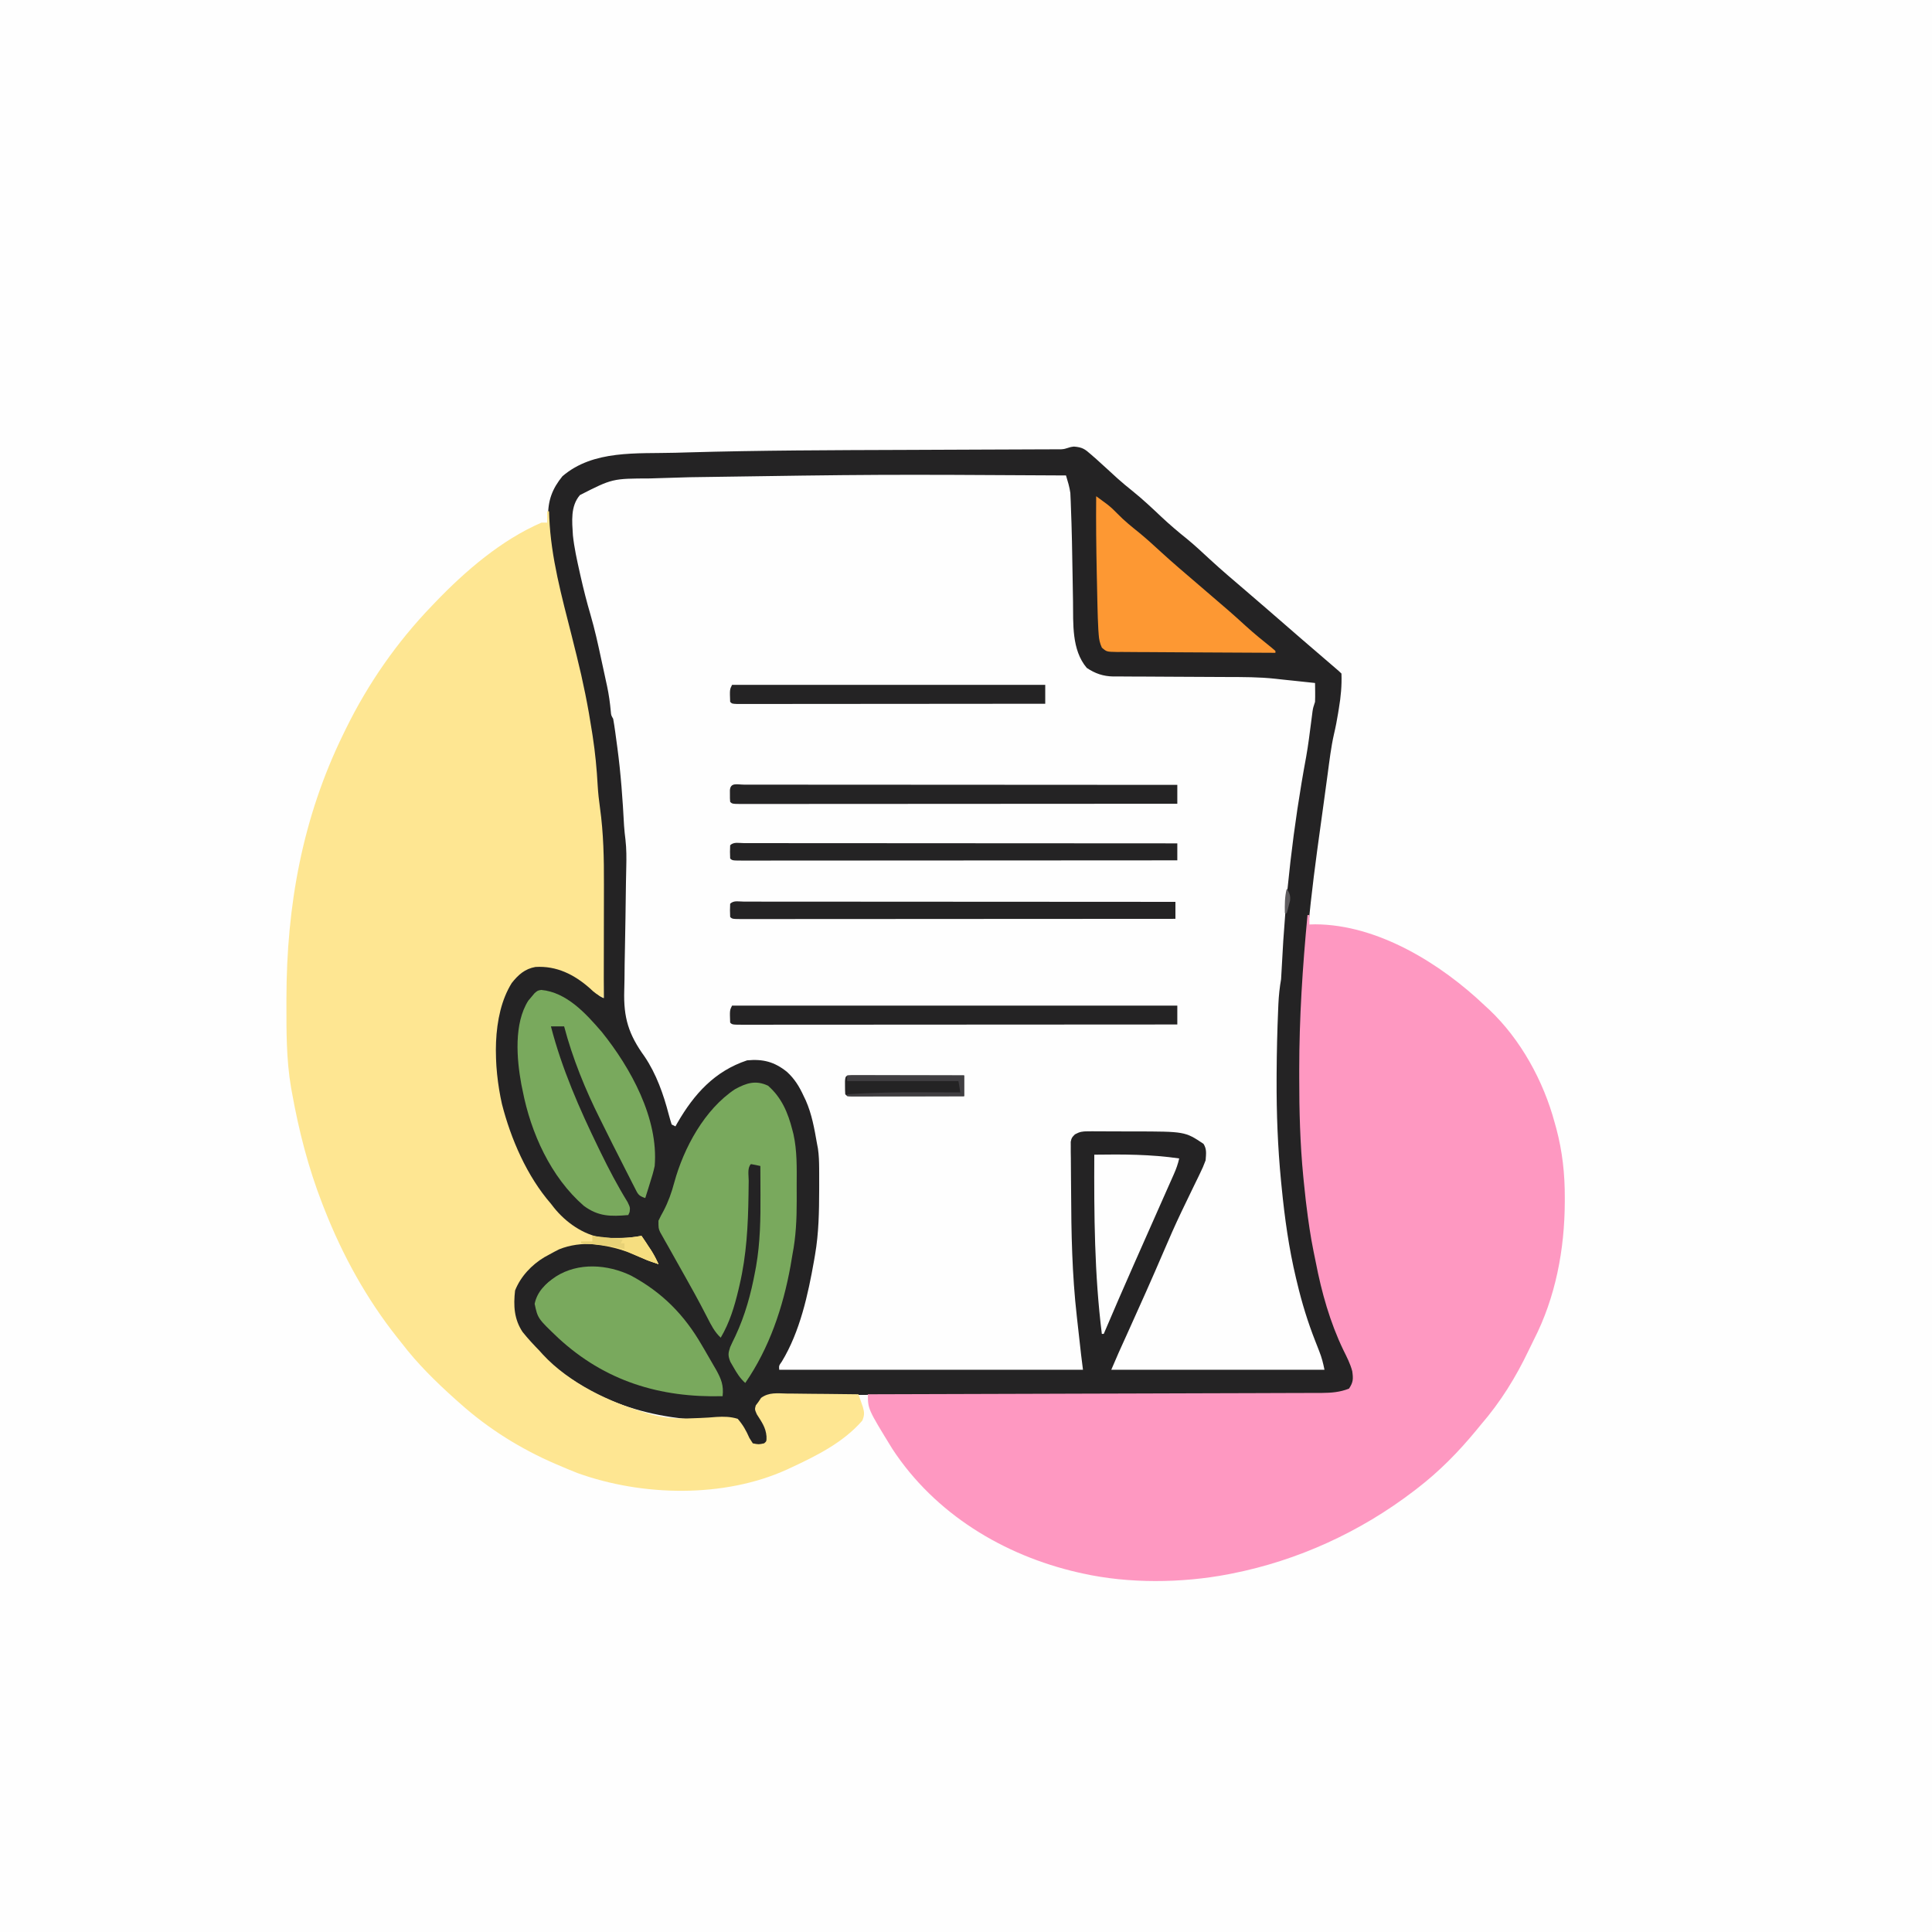
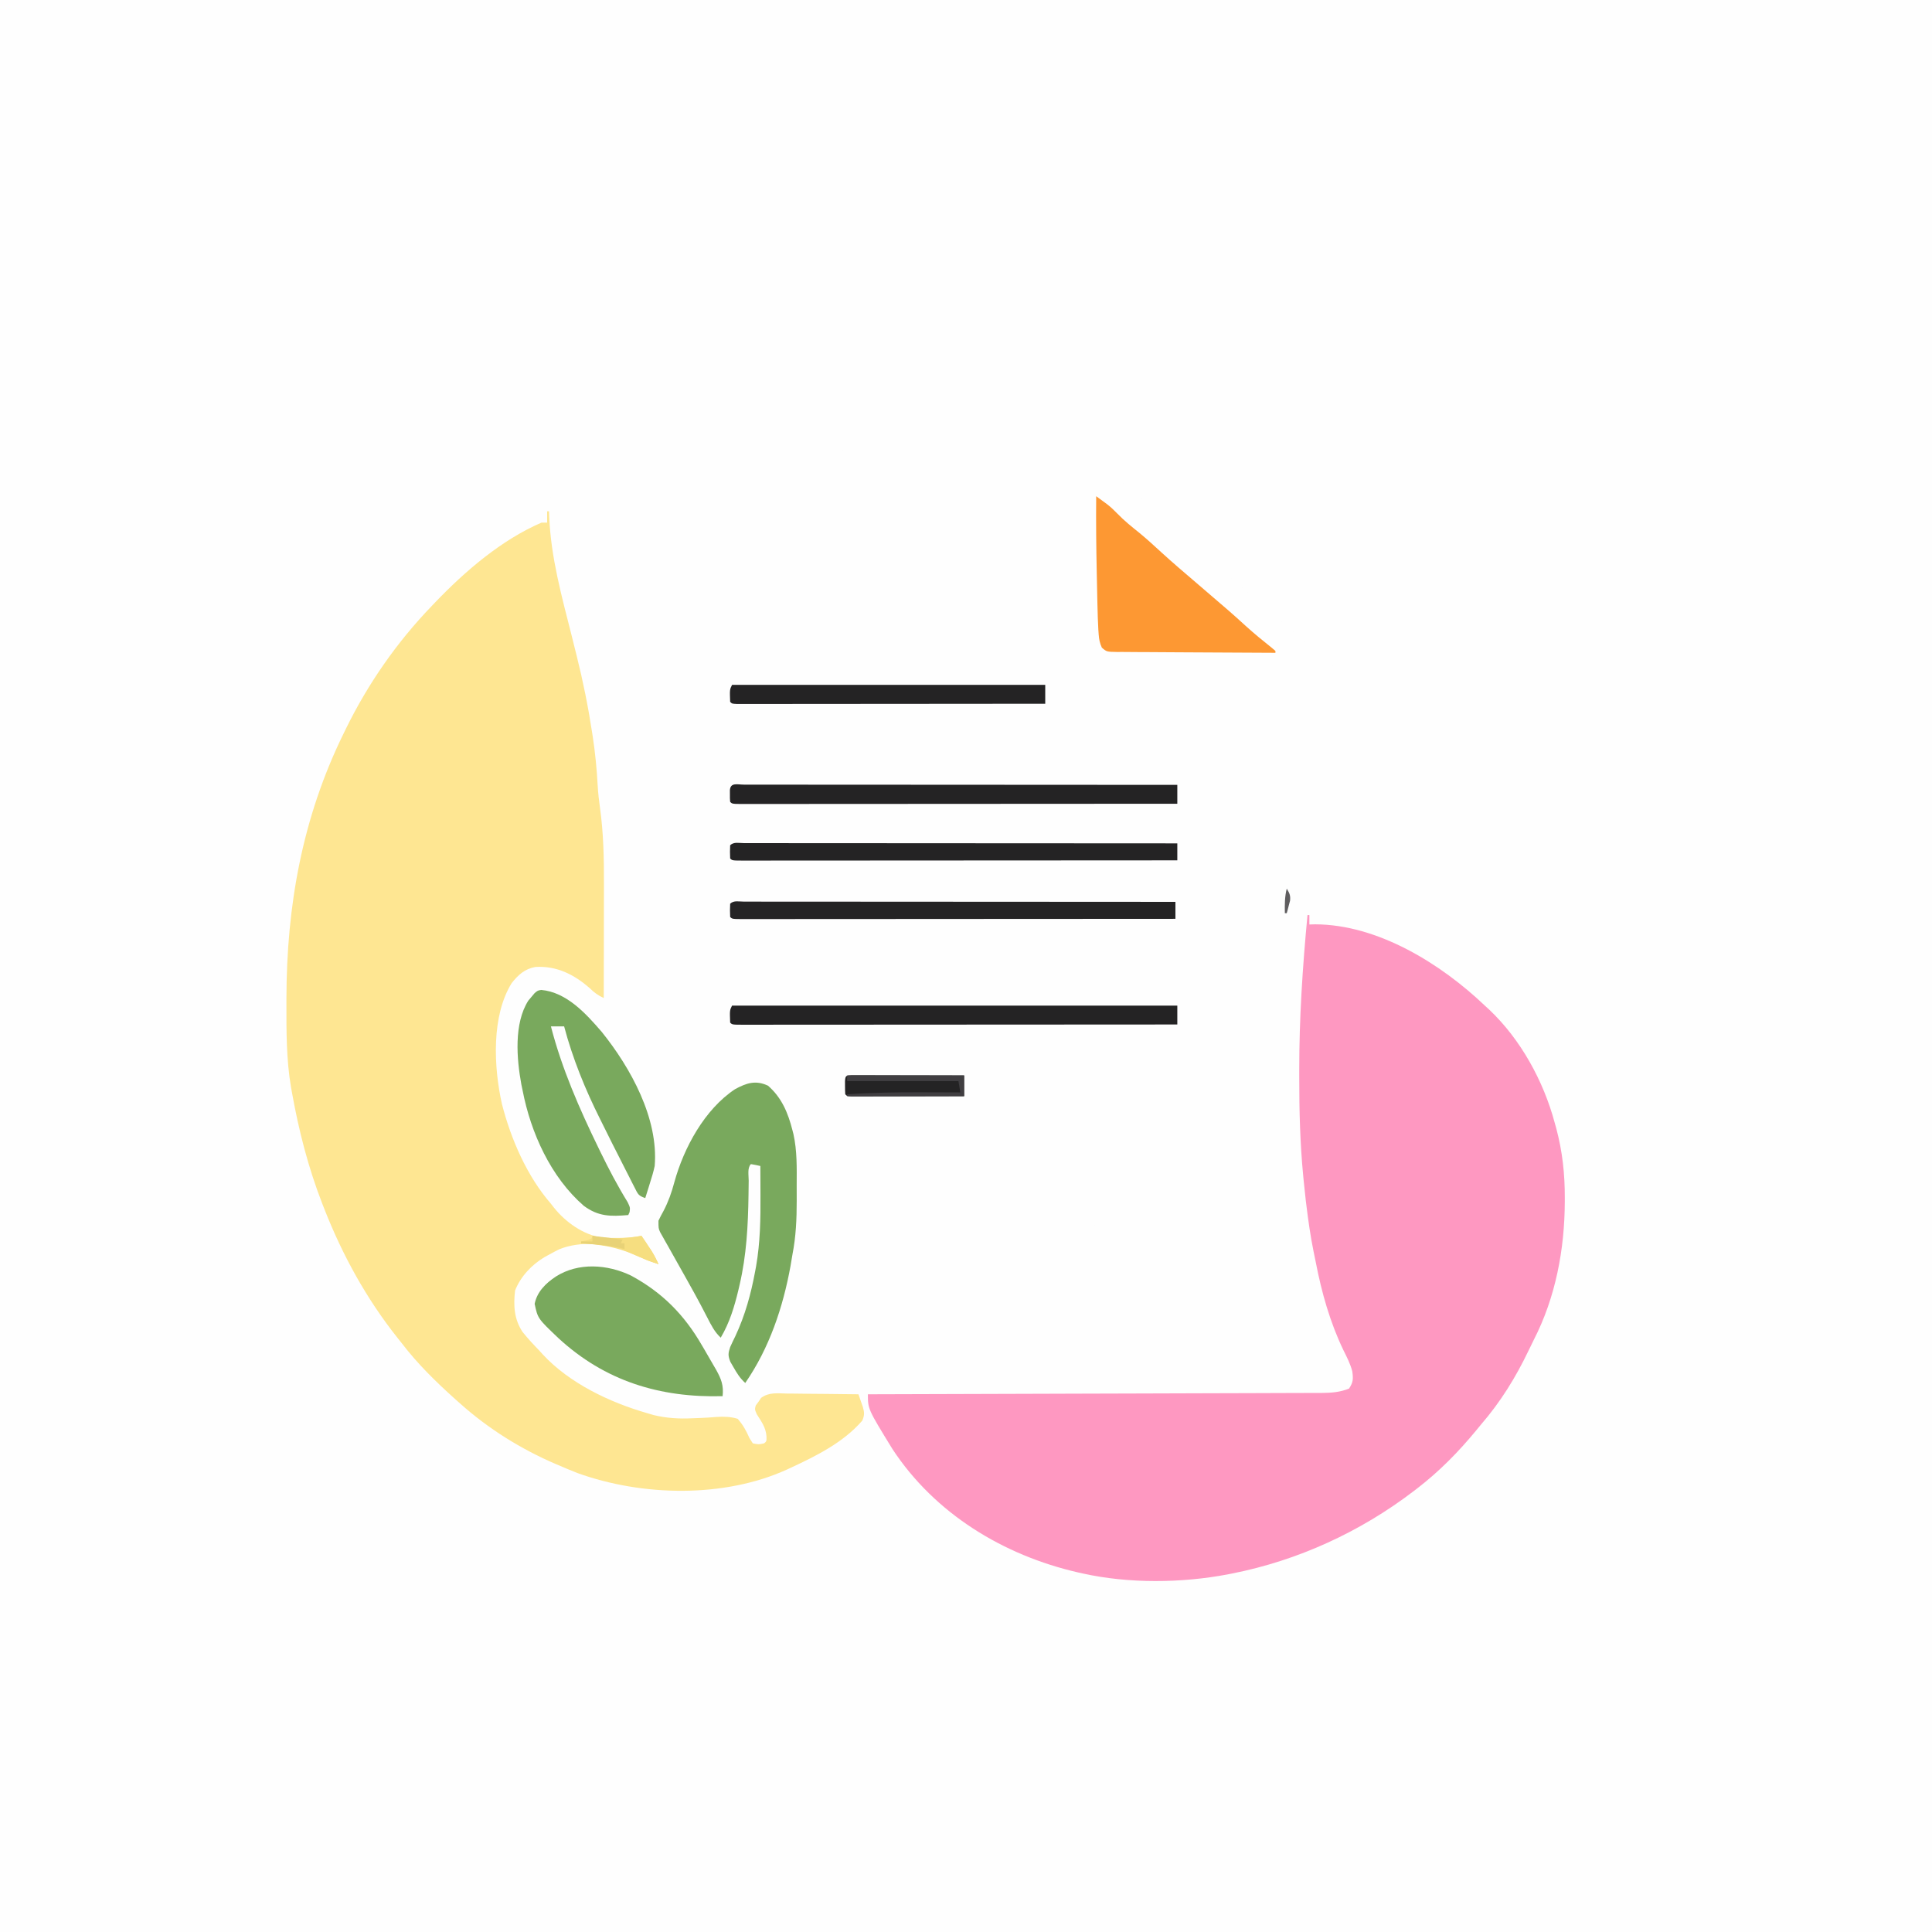
<svg xmlns="http://www.w3.org/2000/svg" version="1.1" width="1024" height="1024">
  <rect width="100%" height="100%" fill="#808080" stroke="none" />
  <path d="M0 0 C337.92 0 675.84 0 1024 0 C1024 337.92 1024 675.84 1024 1024 C686.08 1024 348.16 1024 0 1024 C0 686.08 0 348.16 0 0 Z " fill="#FEFEFE" transform="translate(0,0)" />
  <path d="M0 0 C4.408 0.357 5.751 1.286 9.016 4.18 C10.431 5.413 10.431 5.413 11.875 6.672 C13.306 7.975 13.306 7.975 14.766 9.305 C16.135 10.546 16.135 10.546 17.531 11.812 C19.369 13.487 21.202 15.167 23.031 16.852 C25.629 19.182 28.29 21.377 31.016 23.555 C36.33 27.836 41.257 32.459 46.211 37.145 C50.674 41.344 55.289 45.263 60.078 49.09 C64.2 52.486 68.087 56.126 72.004 59.754 C78.23 65.505 84.704 70.972 91.142 76.482 C98.679 82.936 106.168 89.445 113.661 95.95 C115.55 97.59 117.439 99.229 119.328 100.867 C119.939 101.397 120.55 101.927 121.18 102.473 C126.257 106.873 131.355 111.248 136.463 115.612 C140.664 119.203 140.664 119.203 141.766 120.305 C142.003 126.647 141.45 132.561 140.391 138.805 C140.264 139.595 140.138 140.385 140.008 141.199 C139.392 144.962 138.695 148.674 137.809 152.383 C136.223 159.356 135.408 166.474 134.453 173.555 C134.236 175.147 134.019 176.738 133.801 178.33 C133.348 181.65 132.897 184.971 132.448 188.292 C131.895 192.367 131.331 196.441 130.763 200.515 C128.22 218.756 125.769 236.994 124.122 255.342 C123.874 258.104 123.617 260.863 123.351 263.623 C119.104 308.224 117.95 354.804 123.766 399.305 C123.921 400.501 124.076 401.698 124.236 402.931 C125.24 410.422 126.423 417.868 127.766 425.305 C127.991 426.578 127.991 426.578 128.222 427.876 C131.598 446.498 137.005 464.555 145.066 481.688 C149.516 491.159 149.516 491.159 148.766 496.305 C145.708 500.236 143.612 501.628 138.766 502.305 C136.995 502.391 135.221 502.429 133.448 502.429 C132.389 502.432 131.33 502.434 130.239 502.437 C129.082 502.434 127.925 502.432 126.733 502.429 C125.499 502.431 124.265 502.432 122.994 502.434 C120.286 502.436 117.578 502.436 114.87 502.434 C110.463 502.43 106.057 502.433 101.651 502.436 C96.083 502.44 90.515 502.443 84.948 502.443 C74.01 502.443 63.073 502.455 52.135 502.472 C50.413 502.475 48.691 502.478 46.969 502.48 C44.36 502.484 41.751 502.488 39.141 502.492 C29.306 502.507 19.47 502.521 9.635 502.533 C8.736 502.534 7.837 502.535 6.91 502.536 C-7.668 502.554 -22.246 502.557 -36.825 502.555 C-51.79 502.554 -66.754 502.571 -81.719 502.606 C-90.952 502.627 -100.184 502.632 -109.416 502.618 C-115.74 502.609 -122.064 502.619 -128.388 502.643 C-132.038 502.656 -135.688 502.661 -139.338 502.645 C-143.293 502.627 -147.247 502.648 -151.202 502.672 C-152.359 502.661 -153.516 502.649 -154.708 502.638 C-161.198 502.559 -161.198 502.559 -166.486 505.844 C-167.063 506.656 -167.64 507.468 -168.234 508.305 C-167.216 511.783 -166.028 514.75 -164.109 517.805 C-162.164 521.436 -161.671 523.269 -162.234 527.305 C-164.234 529.305 -164.234 529.305 -166.984 529.992 C-170.933 529.157 -171.302 528.313 -173.484 525.055 C-175.218 522.202 -176.752 519.293 -178.234 516.305 C-179.12 516.32 -180.006 516.336 -180.918 516.352 C-220.606 516.964 -254.106 508.325 -283.576 480.358 C-291.314 472.812 -297.231 465.451 -297.672 454.242 C-297.58 445.953 -294.713 441.068 -289.184 435.086 C-278.64 425.048 -267.027 421.681 -252.84 421.992 C-241.607 422.545 -231.359 427.805 -221.234 432.305 C-223.874 428.015 -226.514 423.725 -229.234 419.305 C-231.214 419.635 -233.194 419.965 -235.234 420.305 C-250.433 421.345 -260.649 418.218 -272.234 408.305 C-292.152 389.73 -305.482 356.522 -306.489 329.704 C-306.595 326.176 -306.636 322.647 -306.672 319.117 C-306.684 318.434 -306.696 317.751 -306.709 317.047 C-306.893 304.788 -305.356 292.069 -297.234 282.305 C-292.503 277.635 -289.247 275.135 -282.484 274.805 C-270.563 274.923 -261.401 281.4 -253.125 289.484 C-251.357 291.368 -251.357 291.368 -249.234 292.305 C-249.32 282.419 -249.415 272.533 -249.522 262.647 C-249.571 258.054 -249.618 253.461 -249.656 248.868 C-249.683 215.964 -249.683 215.964 -253.234 183.305 C-253.366 181.856 -253.475 180.405 -253.559 178.953 C-255.477 150.28 -261.284 122.134 -268.234 94.305 C-268.62 92.735 -269.006 91.164 -269.391 89.594 C-270.524 84.999 -271.695 80.414 -272.868 75.829 C-273.555 73.134 -274.239 70.438 -274.922 67.742 C-275.244 66.491 -275.244 66.491 -275.573 65.214 C-277.707 56.783 -278.485 48.675 -278.609 39.992 C-278.647 39.011 -278.684 38.029 -278.723 37.018 C-278.824 28.508 -276.505 22.321 -271.129 15.719 C-254.769 1.661 -231.719 3.836 -211.329 3.274 C-209.177 3.214 -207.025 3.152 -204.873 3.089 C-166.349 1.978 -127.814 1.895 -89.277 1.762 C-75.029 1.713 -60.78 1.654 -46.532 1.586 C-41.231 1.562 -35.93 1.542 -30.629 1.527 C-27.383 1.517 -24.137 1.503 -20.891 1.488 C-19.385 1.481 -17.879 1.477 -16.374 1.474 C-14.33 1.471 -12.287 1.46 -10.244 1.449 C-9.1 1.446 -7.957 1.442 -6.778 1.438 C-3.67 1.275 -3.308 0.312 0 0 Z " fill="#FEFEFE" transform="translate(569.234,236.695)" />
-   <path d="M0 0 C4.408 0.357 5.751 1.286 9.016 4.18 C10.431 5.413 10.431 5.413 11.875 6.672 C13.306 7.975 13.306 7.975 14.766 9.305 C16.135 10.546 16.135 10.546 17.531 11.812 C19.369 13.487 21.202 15.167 23.031 16.852 C25.629 19.182 28.29 21.377 31.016 23.555 C36.33 27.836 41.257 32.459 46.211 37.145 C50.674 41.344 55.289 45.263 60.078 49.09 C64.2 52.486 68.087 56.126 72.004 59.754 C78.23 65.505 84.704 70.972 91.142 76.482 C98.679 82.936 106.168 89.445 113.661 95.95 C115.55 97.59 117.439 99.229 119.328 100.867 C119.939 101.397 120.55 101.927 121.18 102.473 C126.257 106.873 131.355 111.248 136.463 115.612 C140.664 119.203 140.664 119.203 141.766 120.305 C142.003 126.647 141.45 132.561 140.391 138.805 C140.264 139.595 140.138 140.385 140.008 141.199 C139.392 144.962 138.695 148.674 137.809 152.383 C136.223 159.356 135.408 166.474 134.453 173.555 C134.236 175.147 134.019 176.738 133.801 178.33 C133.348 181.65 132.897 184.971 132.448 188.292 C131.895 192.367 131.331 196.441 130.763 200.515 C128.22 218.756 125.769 236.994 124.122 255.342 C123.874 258.104 123.617 260.863 123.351 263.623 C119.104 308.224 117.95 354.804 123.766 399.305 C123.921 400.501 124.076 401.698 124.236 402.931 C125.24 410.422 126.423 417.868 127.766 425.305 C127.991 426.578 127.991 426.578 128.222 427.876 C131.598 446.498 137.005 464.555 145.066 481.688 C149.516 491.159 149.516 491.159 148.766 496.305 C145.708 500.236 143.612 501.628 138.766 502.305 C136.995 502.391 135.221 502.429 133.448 502.429 C132.389 502.432 131.33 502.434 130.239 502.437 C129.082 502.434 127.925 502.432 126.733 502.429 C125.499 502.431 124.265 502.432 122.994 502.434 C120.286 502.436 117.578 502.436 114.87 502.434 C110.463 502.43 106.057 502.433 101.651 502.436 C96.083 502.44 90.515 502.443 84.948 502.443 C74.01 502.443 63.073 502.455 52.135 502.472 C50.413 502.475 48.691 502.478 46.969 502.48 C44.36 502.484 41.751 502.488 39.141 502.492 C29.306 502.507 19.47 502.521 9.635 502.533 C8.736 502.534 7.837 502.535 6.91 502.536 C-7.668 502.554 -22.246 502.557 -36.825 502.555 C-51.79 502.554 -66.754 502.571 -81.719 502.606 C-90.952 502.627 -100.184 502.632 -109.416 502.618 C-115.74 502.609 -122.064 502.619 -128.388 502.643 C-132.038 502.656 -135.688 502.661 -139.338 502.645 C-143.293 502.627 -147.247 502.648 -151.202 502.672 C-152.359 502.661 -153.516 502.649 -154.708 502.638 C-161.198 502.559 -161.198 502.559 -166.486 505.844 C-167.063 506.656 -167.64 507.468 -168.234 508.305 C-167.216 511.783 -166.028 514.75 -164.109 517.805 C-162.164 521.436 -161.671 523.269 -162.234 527.305 C-164.234 529.305 -164.234 529.305 -166.984 529.992 C-170.933 529.157 -171.302 528.313 -173.484 525.055 C-175.218 522.202 -176.752 519.293 -178.234 516.305 C-179.12 516.32 -180.006 516.336 -180.918 516.352 C-220.606 516.964 -254.106 508.325 -283.576 480.358 C-291.314 472.812 -297.231 465.451 -297.672 454.242 C-297.58 445.953 -294.713 441.068 -289.184 435.086 C-278.64 425.048 -267.027 421.681 -252.84 421.992 C-241.607 422.545 -231.359 427.805 -221.234 432.305 C-223.874 428.015 -226.514 423.725 -229.234 419.305 C-231.214 419.635 -233.194 419.965 -235.234 420.305 C-250.433 421.345 -260.649 418.218 -272.234 408.305 C-292.152 389.73 -305.482 356.522 -306.489 329.704 C-306.595 326.176 -306.636 322.647 -306.672 319.117 C-306.684 318.434 -306.696 317.751 -306.709 317.047 C-306.893 304.788 -305.356 292.069 -297.234 282.305 C-292.503 277.635 -289.247 275.135 -282.484 274.805 C-270.563 274.923 -261.401 281.4 -253.125 289.484 C-251.357 291.368 -251.357 291.368 -249.234 292.305 C-249.32 282.419 -249.415 272.533 -249.522 262.647 C-249.571 258.054 -249.618 253.461 -249.656 248.868 C-249.683 215.964 -249.683 215.964 -253.234 183.305 C-253.366 181.856 -253.475 180.405 -253.559 178.953 C-255.477 150.28 -261.284 122.134 -268.234 94.305 C-268.62 92.735 -269.006 91.164 -269.391 89.594 C-270.524 84.999 -271.695 80.414 -272.868 75.829 C-273.555 73.134 -274.239 70.438 -274.922 67.742 C-275.244 66.491 -275.244 66.491 -275.573 65.214 C-277.707 56.783 -278.485 48.675 -278.609 39.992 C-278.647 39.011 -278.684 38.029 -278.723 37.018 C-278.824 28.508 -276.505 22.321 -271.129 15.719 C-254.769 1.661 -231.719 3.836 -211.329 3.274 C-209.177 3.214 -207.025 3.152 -204.873 3.089 C-166.349 1.978 -127.814 1.895 -89.277 1.762 C-75.029 1.713 -60.78 1.654 -46.532 1.586 C-41.231 1.562 -35.93 1.542 -30.629 1.527 C-27.383 1.517 -24.137 1.503 -20.891 1.488 C-19.385 1.481 -17.879 1.477 -16.374 1.474 C-14.33 1.471 -12.287 1.46 -10.244 1.449 C-9.1 1.446 -7.957 1.442 -6.778 1.438 C-3.67 1.275 -3.308 0.312 0 0 Z M-203.422 16.242 C-204.608 16.275 -204.608 16.275 -205.819 16.308 C-210.91 16.45 -216 16.603 -221.09 16.77 C-222.277 16.808 -223.463 16.847 -224.686 16.886 C-244.664 16.949 -244.664 16.949 -261.859 25.707 C-266.955 31.628 -266.02 39.677 -265.581 47.05 C-264.877 53.662 -263.434 60.136 -261.984 66.617 C-261.834 67.289 -261.684 67.962 -261.529 68.654 C-259.974 75.533 -258.255 82.342 -256.262 89.109 C-253.996 96.888 -252.261 104.756 -250.57 112.675 C-250.044 115.133 -249.508 117.589 -248.971 120.045 C-248.627 121.638 -248.284 123.231 -247.941 124.824 C-247.784 125.543 -247.627 126.262 -247.465 127.003 C-246.518 131.471 -245.898 135.889 -245.491 140.439 C-245.324 142.393 -245.324 142.393 -244.234 144.305 C-243.447 148.699 -242.892 153.131 -242.297 157.555 C-242.208 158.215 -242.118 158.875 -242.026 159.555 C-240.18 173.339 -239.192 187.117 -238.468 201.005 C-238.291 203.507 -238.032 205.941 -237.716 208.426 C-237.181 213.202 -237.173 217.87 -237.295 222.67 C-237.332 224.511 -237.368 226.353 -237.403 228.194 C-237.424 229.158 -237.444 230.122 -237.465 231.115 C-237.587 237.369 -237.648 243.624 -237.722 249.879 C-237.791 255.347 -237.879 260.813 -238.009 266.28 C-238.135 271.601 -238.205 276.92 -238.239 282.242 C-238.262 284.251 -238.304 286.26 -238.367 288.268 C-238.807 302.728 -236.077 311.558 -227.602 323.281 C-221.361 332.512 -217.56 343.329 -214.78 354.037 C-214.315 355.807 -213.781 357.558 -213.234 359.305 C-212.574 359.635 -211.914 359.965 -211.234 360.305 C-210.894 359.699 -210.554 359.093 -210.203 358.469 C-201.319 343.111 -190.453 331.044 -173.234 325.305 C-164.783 324.536 -158.797 326.052 -152.109 331.43 C-147.998 335.216 -145.553 339.259 -143.234 344.305 C-142.876 345.054 -142.518 345.803 -142.148 346.574 C-138.932 353.867 -137.596 361.496 -136.234 369.305 C-136.06 370.215 -135.886 371.126 -135.707 372.065 C-135.186 375.634 -135.088 379.053 -135.066 382.66 C-135.062 383.355 -135.058 384.049 -135.053 384.765 C-135.043 387.007 -135.043 389.25 -135.047 391.492 C-135.049 392.645 -135.049 392.645 -135.051 393.822 C-135.087 405.426 -135.256 416.842 -137.234 428.305 C-137.407 429.321 -137.579 430.337 -137.757 431.384 C-140.946 449.451 -145.225 469.136 -154.876 485.004 C-156.404 487.146 -156.404 487.146 -156.234 489.305 C-103.104 489.305 -49.974 489.305 4.766 489.305 C4.436 486.665 4.106 484.025 3.766 481.305 C3.167 476.152 2.596 470.996 2.036 465.839 C1.859 464.221 1.679 462.604 1.495 460.987 C-1.016 438.849 -1.451 416.631 -1.53 394.367 C-1.541 392.036 -1.562 389.705 -1.591 387.375 C-1.633 383.947 -1.65 380.521 -1.66 377.094 C-1.678 376.05 -1.695 375.007 -1.713 373.932 C-1.709 372.491 -1.709 372.491 -1.704 371.022 C-1.713 369.759 -1.713 369.759 -1.722 368.471 C-1.234 366.305 -1.234 366.305 0.515 364.533 C3.01 363.171 4.43 362.93 7.252 362.932 C8.134 362.926 9.016 362.92 9.924 362.913 C10.872 362.923 11.82 362.932 12.797 362.941 C13.784 362.941 14.771 362.94 15.787 362.94 C17.879 362.942 19.97 362.952 22.062 362.969 C25.226 362.992 28.39 362.989 31.555 362.982 C58.84 363.021 58.84 363.021 68.641 369.555 C70.488 372.428 69.993 374.956 69.766 378.305 C68.848 380.804 67.911 383.014 66.723 385.371 C66.403 386.034 66.084 386.696 65.754 387.379 C65.066 388.803 64.372 390.225 63.673 391.644 C61.792 395.463 59.959 399.305 58.121 403.145 C57.747 403.923 57.374 404.701 56.988 405.503 C53.607 412.57 50.464 419.723 47.391 426.93 C41.362 441.032 35.084 455.017 28.768 468.993 C28.392 469.824 28.017 470.656 27.629 471.513 C26.926 473.069 26.223 474.624 25.518 476.179 C25.199 476.884 24.881 477.588 24.552 478.314 C24.278 478.919 24.004 479.523 23.722 480.146 C22.375 483.187 21.076 486.248 19.766 489.305 C57.056 489.305 94.346 489.305 132.766 489.305 C132.044 485.697 131.339 482.918 130.023 479.574 C129.679 478.688 129.335 477.802 128.98 476.889 C128.621 475.974 128.261 475.059 127.891 474.117 C123.898 463.96 120.775 453.798 118.266 443.18 C118.066 442.357 117.866 441.535 117.66 440.688 C113.88 424.796 111.68 408.919 110.078 392.68 C109.968 391.568 109.857 390.457 109.743 389.311 C108.001 371.339 107.319 353.483 107.391 335.43 C107.397 333.769 107.397 333.769 107.404 332.075 C107.471 320.746 107.742 309.429 108.227 298.109 C108.264 297.207 108.302 296.305 108.341 295.375 C108.552 290.935 108.995 286.688 109.766 282.305 C109.916 280.209 110.034 278.111 110.125 276.012 C111.948 238.757 116.228 201.199 123.043 164.52 C124.169 158.222 124.949 151.868 125.764 145.524 C125.939 144.182 125.939 144.182 126.117 142.812 C126.219 142.015 126.32 141.217 126.424 140.395 C126.766 138.305 126.766 138.305 127.766 135.305 C127.834 133.577 127.851 131.846 127.828 130.117 C127.815 128.766 127.815 128.766 127.801 127.387 C127.789 126.7 127.778 126.013 127.766 125.305 C124.828 124.991 121.891 124.679 118.953 124.367 C118.139 124.28 117.325 124.193 116.486 124.104 C114.83 123.928 113.173 123.756 111.515 123.588 C109.847 123.416 108.18 123.236 106.515 123.04 C98.174 122.141 89.854 122.154 81.476 122.136 C78.763 122.129 76.051 122.113 73.338 122.095 C65.634 122.043 57.931 121.994 50.226 121.979 C45.493 121.969 40.76 121.939 36.027 121.897 C34.234 121.885 32.44 121.88 30.647 121.882 C28.137 121.885 25.628 121.862 23.118 121.835 C22.388 121.841 21.658 121.848 20.906 121.855 C15.512 121.758 11.265 120.319 6.766 117.305 C-1.31 107.742 -0.35 93.893 -0.516 82.031 C-0.534 80.987 -0.552 79.942 -0.571 78.866 C-0.63 75.554 -0.683 72.242 -0.734 68.93 C-0.932 56.497 -1.133 44.065 -1.641 31.641 C-1.67 30.797 -1.699 29.952 -1.728 29.083 C-1.765 28.29 -1.801 27.498 -1.838 26.681 C-1.866 26.001 -1.894 25.321 -1.923 24.62 C-2.354 21.41 -3.299 18.4 -4.234 15.305 C-103.838 14.75 -103.838 14.75 -203.422 16.242 Z " fill="#242324" transform="translate(569.234,236.695)" />
  <path d="M0 0 C0.33 0 0.66 0 1 0 C1.056 1.562 1.056 1.562 1.113 3.156 C2.032 24.637 7.749 45.176 13 65.938 C13.482 67.873 13.964 69.809 14.442 71.746 C14.848 73.388 15.259 75.028 15.671 76.668 C19.019 90.066 21.73 103.479 23.812 117.125 C23.918 117.801 24.023 118.478 24.131 119.175 C25.48 127.945 26.312 136.638 26.792 145.487 C27.024 149.411 27.453 153.234 28 157.125 C29.891 170.625 30.141 184.046 30.098 197.648 C30.096 199.4 30.094 201.151 30.093 202.902 C30.09 207.462 30.08 212.022 30.069 216.583 C30.058 221.256 30.054 225.929 30.049 230.602 C30.038 239.734 30.021 248.867 30 258 C27.012 256.571 24.982 255.143 22.625 252.812 C14.348 245.503 4.999 240.817 -6.219 241.512 C-11.8 242.492 -15.319 245.661 -18.77 250.027 C-29.641 267.456 -28.335 294.604 -23.975 314.099 C-19.252 332.665 -10.655 352.473 2 367 C2.529 367.682 3.057 368.364 3.602 369.066 C9.819 376.831 19.026 383.36 29 385 C36.088 385.398 43 385.333 50 384 C53.342 388.867 56.523 393.633 59 399 C53.349 397.214 48.037 394.856 42.633 392.438 C31.373 387.982 17.887 386.554 6.438 391.125 C4.6 392.034 2.784 392.99 1 394 C0.18 394.446 -0.64 394.892 -1.484 395.352 C-8.234 399.406 -14.08 405.584 -17 413 C-17.919 420.982 -17.533 428.225 -13 435 C-10.18 438.522 -7.145 441.769 -4 445 C-3.456 445.606 -2.912 446.212 -2.352 446.836 C11.838 462.178 33.199 472.3 53 478 C54.152 478.339 55.305 478.678 56.492 479.027 C63.455 480.68 69.722 481.048 76.84 480.719 C78.274 480.667 79.708 480.615 81.142 480.563 C84.016 480.456 86.866 480.259 89.731 480.011 C93.707 479.78 97.141 479.83 101 481 C103.886 484.345 105.418 487.144 107.209 491.178 C107.8 492.109 108.391 493.041 109 494 C112.103 494.622 112.103 494.622 115 494 C116.299 492.914 116.299 492.914 116.258 490.289 C115.885 485.538 113.614 482.547 111.117 478.586 C110 476 110 476 110.57 473.914 C111.278 472.967 111.278 472.967 112 472 C112.46 471.309 112.921 470.617 113.395 469.905 C117.611 466.822 122.027 467.51 127.109 467.609 C128.191 467.615 129.273 467.621 130.388 467.627 C133.842 467.649 137.296 467.699 140.75 467.75 C143.092 467.77 145.435 467.788 147.777 467.805 C153.519 467.849 159.259 467.916 165 468 C165.505 469.441 166.004 470.884 166.5 472.328 C166.779 473.131 167.058 473.934 167.345 474.762 C168.19 477.65 168.224 479.234 167 482 C156.871 493.624 142.755 500.606 129 507 C128.381 507.288 127.762 507.576 127.125 507.873 C93.667 523.103 50.373 522.075 16.25 509.812 C13.137 508.608 10.066 507.321 7 506 C6.171 505.648 5.342 505.297 4.487 504.935 C-13.902 497.02 -31.04 486.348 -46 473 C-46.968 472.14 -47.936 471.28 -48.934 470.395 C-59.083 461.278 -68.697 451.861 -77 441 C-77.768 440.037 -78.537 439.074 -79.328 438.082 C-95.692 417.485 -108.389 394.445 -118 370 C-118.384 369.024 -118.769 368.048 -119.165 367.042 C-126.672 347.711 -131.665 328.145 -135.312 307.75 C-135.552 306.413 -135.552 306.413 -135.796 305.048 C-138.239 290.536 -138.203 275.984 -138.188 261.312 C-138.187 260.266 -138.186 259.22 -138.186 258.142 C-138.109 209.031 -129.751 162.424 -108 118 C-107.591 117.157 -107.181 116.313 -106.759 115.444 C-94.916 91.287 -79.658 69.364 -61 50 C-60.416 49.388 -59.831 48.777 -59.229 48.146 C-43.416 31.664 -24.202 15.138 -3 6 C-2.01 6 -1.02 6 0 6 C0 4.02 0 2.04 0 0 Z " fill="#FEE692" transform="translate(290,271)" />
  <path d="M0 0 C0.33 0 0.66 0 1 0 C1 1.65 1 3.3 1 5 C1.981 4.97 2.962 4.941 3.973 4.91 C37.32 4.985 70.745 25.846 94 48 C94.781 48.717 95.562 49.433 96.367 50.172 C113.026 65.941 125.071 87.963 131 110 C131.291 111.042 131.583 112.083 131.883 113.156 C135.113 125.324 136.411 137.184 136.375 149.75 C136.374 150.829 136.374 150.829 136.373 151.931 C136.286 177.159 131.521 202.607 119.925 225.179 C118.961 227.076 118.042 228.991 117.129 230.914 C110.323 245.118 102.316 258.063 92 270 C91.136 271.045 90.274 272.092 89.414 273.141 C79.97 284.608 69.803 294.934 58 304 C57.439 304.432 56.879 304.863 56.301 305.308 C28.136 326.862 -5.148 342.15 -40 349 C-40.765 349.152 -41.53 349.305 -42.318 349.462 C-66.743 354.093 -94.683 354.393 -119 349 C-119.877 348.807 -120.754 348.613 -121.657 348.414 C-161.156 339.347 -197.513 317.289 -220 283 C-233 261.828 -233 261.828 -233 254 C-231.728 253.997 -230.457 253.993 -229.146 253.99 C-198.956 253.911 -168.766 253.822 -138.576 253.72 C-134.86 253.707 -131.144 253.695 -127.427 253.683 C-126.688 253.68 -125.948 253.678 -125.186 253.675 C-113.208 253.635 -101.23 253.603 -89.252 253.573 C-76.961 253.541 -64.67 253.503 -52.379 253.457 C-44.795 253.429 -37.211 253.407 -29.628 253.393 C-23.812 253.381 -17.995 253.359 -12.179 253.333 C-9.794 253.324 -7.409 253.318 -5.024 253.316 C-1.768 253.312 1.488 253.297 4.743 253.278 C5.688 253.28 6.632 253.282 7.605 253.284 C12.767 253.24 17.168 252.895 22 251 C24.288 247.568 24.277 245.812 23.727 241.801 C22.686 237.788 20.841 234.264 19.009 230.559 C11.963 215.94 7.453 199.93 4.393 184.028 C4.017 182.086 3.611 180.15 3.203 178.215 C1.58 170.207 0.435 162.171 -0.562 154.062 C-0.677 153.142 -0.792 152.222 -0.91 151.273 C-1.312 147.852 -1.666 144.428 -2 141 C-2.083 140.162 -2.166 139.323 -2.251 138.46 C-3.93 121.048 -4.394 103.736 -4.375 86.25 C-4.376 84.893 -4.378 83.535 -4.379 82.178 C-4.392 54.662 -2.602 27.395 0 0 Z " fill="#FE98C1" transform="translate(693,485)" />
  <path d="M0 0 C7.245 6.32 10.605 14.38 12.938 23.562 C13.207 24.602 13.207 24.602 13.481 25.662 C15.455 34.562 15.239 43.556 15.198 52.623 C15.188 55.424 15.198 58.226 15.211 61.027 C15.219 70.737 14.806 80.003 12.938 89.562 C12.601 91.562 12.265 93.562 11.93 95.562 C7.945 117.508 0.706 139.059 -12.062 157.562 C-14.809 155.097 -16.504 152.392 -18.312 149.188 C-19.125 147.784 -19.125 147.784 -19.953 146.352 C-21.254 143.08 -21.171 141.863 -20.062 138.562 C-19.19 136.605 -18.268 134.669 -17.312 132.75 C-12.121 121.647 -9.043 110.402 -6.812 98.375 C-6.649 97.497 -6.486 96.619 -6.318 95.715 C-4.12 83.093 -3.924 70.517 -4 57.75 C-4.005 56.268 -4.01 54.785 -4.014 53.303 C-4.025 49.723 -4.042 46.143 -4.062 42.562 C-5.719 42.18 -7.387 41.849 -9.062 41.562 C-11.063 43.563 -10.224 47.603 -10.238 50.348 C-10.258 51.998 -10.279 53.649 -10.302 55.3 C-10.313 56.17 -10.324 57.039 -10.336 57.935 C-10.573 74.11 -11.374 89.747 -15.062 105.562 C-15.259 106.411 -15.455 107.259 -15.658 108.133 C-17.804 117.113 -20.334 125.553 -25.062 133.562 C-28.328 130.514 -30.115 126.938 -32.125 123 C-32.929 121.452 -33.735 119.905 -34.543 118.359 C-34.959 117.563 -35.374 116.767 -35.802 115.947 C-37.791 112.183 -39.861 108.466 -41.938 104.75 C-42.343 104.02 -42.749 103.29 -43.168 102.538 C-45.477 98.39 -47.803 94.253 -50.141 90.121 C-51.156 88.31 -52.172 86.499 -53.188 84.688 C-53.673 83.837 -54.159 82.986 -54.66 82.11 C-55.105 81.313 -55.549 80.516 -56.008 79.695 C-56.405 78.993 -56.802 78.291 -57.211 77.567 C-58.062 75.562 -58.062 75.562 -58.062 71.562 C-57.234 69.8 -56.326 68.074 -55.375 66.375 C-52.791 61.417 -51.117 56.675 -49.688 51.312 C-44.654 32.949 -33.62 12.533 -17.453 1.836 C-11.421 -1.436 -6.516 -3.058 0 0 Z " fill="#79A95D" transform="translate(407.062,575.438)" />
  <path d="M0 0 C13.502 1.241 23.71 12.572 32.125 22.32 C47.407 41.345 62.223 68.138 60.125 93.32 C59.478 96.385 58.581 99.34 57.625 102.32 C57.387 103.095 57.148 103.87 56.902 104.668 C56.32 106.555 55.724 108.438 55.125 110.32 C51.391 109.076 51.231 108.176 49.488 104.754 C48.997 103.801 48.507 102.849 48.001 101.868 C47.485 100.841 46.969 99.815 46.438 98.758 C45.902 97.711 45.367 96.664 44.815 95.585 C43.242 92.502 41.682 89.412 40.125 86.32 C39.364 84.824 38.602 83.328 37.84 81.832 C36.218 78.636 34.626 75.426 33.052 72.207 C32.432 70.945 31.806 69.686 31.175 68.43 C23.344 52.843 16.577 36.201 12.125 19.32 C9.815 19.32 7.505 19.32 5.125 19.32 C10.933 41.781 20.19 62.896 30.312 83.695 C30.69 84.472 31.067 85.25 31.456 86.05 C35.87 95.109 40.491 103.906 45.782 112.487 C47.125 115.32 47.125 115.32 46.837 117.705 C46.602 118.238 46.367 118.771 46.125 119.32 C36.805 120.113 30.307 120.179 22.543 114.422 C5.041 99.21 -5.532 75.753 -9.875 53.32 C-10.098 52.249 -10.321 51.178 -10.551 50.074 C-13.038 36.521 -14.572 17.834 -6.875 5.695 C-6.215 4.912 -5.555 4.128 -4.875 3.32 C-4.194 2.508 -4.194 2.508 -3.5 1.68 C-1.875 0.32 -1.875 0.32 0 0 Z " fill="#79A95D" transform="translate(286.875,524.68)" />
  <path d="M0 0 C16.499 8.924 28.151 20.716 37.488 36.887 C37.968 37.699 38.447 38.511 38.941 39.347 C40.499 41.995 42.029 44.656 43.551 47.324 C44.041 48.165 44.531 49.005 45.035 49.871 C47.799 54.837 49.094 58.192 48.488 63.887 C15.259 64.783 -13.89 55.896 -38.617 33.055 C-49.483 22.721 -49.483 22.721 -51.137 14.949 C-49.802 8.41 -45.308 4.186 -39.949 0.512 C-27.967 -7.135 -12.531 -6.034 0 0 Z " fill="#79A95D" transform="translate(334.512,676.113)" />
  <path d="M0 0 C1.267 0.928 2.531 1.859 3.793 2.793 C4.497 3.311 5.201 3.83 5.927 4.364 C7.881 5.906 9.593 7.517 11.312 9.312 C14.971 13.095 19.003 16.309 23.098 19.605 C27.008 22.831 30.728 26.244 34.461 29.672 C40.627 35.326 47.012 40.729 53.365 46.169 C71.556 61.75 71.556 61.75 79.25 68.75 C83.67 72.768 88.276 76.525 92.945 80.25 C93.623 80.827 94.301 81.405 95 82 C95 82.33 95 82.66 95 83 C83.317 82.962 71.634 82.903 59.952 82.816 C54.527 82.777 49.103 82.744 43.678 82.729 C38.446 82.714 33.214 82.68 27.981 82.632 C25.982 82.617 23.984 82.609 21.985 82.608 C19.19 82.606 16.397 82.579 13.602 82.546 C12.356 82.553 12.356 82.553 11.085 82.561 C5.526 82.46 5.526 82.46 3.004 80.256 C1.927 77.837 1.516 75.998 1.332 73.36 C1.268 72.479 1.204 71.597 1.137 70.69 C0.925 66.54 0.767 62.396 0.684 58.242 C0.652 56.894 0.652 56.894 0.62 55.518 C0.555 52.637 0.496 49.756 0.438 46.875 C0.395 44.896 0.352 42.916 0.309 40.937 C0.023 27.289 -0.13 13.65 0 0 Z " fill="#FD9833" transform="translate(581,263)" />
  <path d="M0 0 C0.915 0.003 1.831 0.006 2.774 0.009 C4.221 0.008 4.221 0.008 5.697 0.006 C8.955 0.005 12.213 0.01 15.472 0.016 C17.797 0.016 20.122 0.016 22.447 0.015 C28.782 0.015 35.116 0.021 41.451 0.028 C47.393 0.033 53.336 0.034 59.279 0.035 C71.052 0.038 82.826 0.044 94.6 0.054 C106.039 0.063 117.479 0.07 128.919 0.074 C129.624 0.074 130.328 0.075 131.054 0.075 C134.589 0.076 138.124 0.078 141.659 0.079 C171.004 0.089 200.349 0.107 229.694 0.129 C229.694 3.429 229.694 6.729 229.694 10.129 C199.646 10.152 169.598 10.17 139.55 10.18 C136.006 10.181 132.463 10.183 128.919 10.184 C128.213 10.184 127.508 10.185 126.781 10.185 C115.342 10.189 103.904 10.197 92.465 10.206 C80.737 10.216 69.008 10.221 57.28 10.223 C50.689 10.224 44.097 10.228 37.506 10.235 C31.31 10.242 25.114 10.244 18.918 10.242 C16.637 10.242 14.355 10.244 12.074 10.248 C8.974 10.253 5.874 10.252 2.774 10.249 C1.858 10.252 0.943 10.255 0 10.258 C-6.192 10.243 -6.192 10.243 -7.306 9.129 C-7.439 7.317 -7.439 7.317 -7.431 5.129 C-7.434 4.407 -7.436 3.685 -7.439 2.942 C-7.127 -1.318 -3.439 0.008 0 0 Z " fill="#242324" transform="translate(394.306,415.871)" />
  <path d="M0 0 C77.88 0 155.76 0 236 0 C236 3.3 236 6.6 236 10 C205.952 10.023 175.904 10.04 145.856 10.051 C142.312 10.052 138.769 10.054 135.225 10.055 C134.519 10.055 133.814 10.055 133.087 10.056 C121.648 10.06 110.21 10.068 98.771 10.077 C87.043 10.086 75.314 10.092 63.586 10.094 C56.995 10.095 50.403 10.098 43.812 10.106 C37.616 10.112 31.42 10.115 25.224 10.113 C22.942 10.113 20.661 10.115 18.38 10.119 C15.28 10.124 12.18 10.123 9.08 10.12 C8.164 10.123 7.249 10.126 6.306 10.129 C0.114 10.114 0.114 10.114 -1 9 C-1.237 2.475 -1.237 2.475 0 0 Z " fill="#242324" transform="translate(388,533)" />
  <path d="M0 0 C15.145 -0.219 29.993 -0.197 45 2 C44.341 4.956 43.394 7.582 42.164 10.348 C41.769 11.241 41.374 12.135 40.966 13.056 C40.524 14.048 40.081 15.04 39.625 16.062 C38.92 17.653 38.92 17.653 38.202 19.276 C37.11 21.74 36.018 24.204 34.924 26.667 C31.48 34.421 28.049 42.182 24.617 49.942 C23.41 52.672 22.2 55.4 20.991 58.129 C15.566 70.38 10.25 82.674 5 95 C4.67 95 4.34 95 4 95 C0.044 63.268 -0.143 31.922 0 0 Z " fill="#FEFEFE" transform="translate(580,612)" />
  <path d="M0 0 C0.915 0.003 1.831 0.006 2.774 0.009 C4.221 0.008 4.221 0.008 5.697 0.006 C8.955 0.005 12.213 0.01 15.472 0.016 C17.797 0.016 20.122 0.016 22.447 0.015 C28.782 0.015 35.116 0.021 41.451 0.028 C47.393 0.033 53.336 0.034 59.279 0.035 C71.052 0.038 82.826 0.044 94.6 0.054 C106.039 0.063 117.479 0.07 128.919 0.074 C129.624 0.074 130.328 0.075 131.054 0.075 C134.589 0.076 138.124 0.078 141.659 0.079 C171.004 0.089 200.349 0.107 229.694 0.129 C229.694 3.099 229.694 6.069 229.694 9.129 C199.646 9.152 169.598 9.17 139.55 9.18 C136.006 9.181 132.463 9.183 128.919 9.184 C128.213 9.184 127.508 9.185 126.781 9.185 C115.342 9.189 103.904 9.197 92.465 9.206 C80.737 9.216 69.008 9.221 57.28 9.223 C50.689 9.224 44.097 9.228 37.506 9.235 C31.31 9.242 25.114 9.244 18.918 9.242 C16.637 9.242 14.355 9.244 12.074 9.248 C8.974 9.253 5.874 9.252 2.774 9.249 C1.858 9.252 0.943 9.255 0 9.258 C-6.192 9.243 -6.192 9.243 -7.306 8.129 C-7.431 4.629 -7.431 4.629 -7.306 1.129 C-5.392 -0.785 -2.547 0.006 0 0 Z " fill="#242324" transform="translate(394.306,446.871)" />
  <path d="M0 0 C0.911 0.003 1.823 0.006 2.762 0.009 C4.203 0.008 4.203 0.008 5.673 0.006 C8.917 0.005 12.162 0.01 15.406 0.016 C17.721 0.016 20.037 0.016 22.352 0.015 C28.66 0.015 34.967 0.021 41.275 0.028 C47.859 0.034 54.442 0.035 61.026 0.036 C72.084 0.038 83.141 0.045 94.199 0.054 C105.59 0.063 116.981 0.07 128.372 0.074 C129.425 0.075 129.425 0.075 130.499 0.075 C134.019 0.076 137.539 0.078 141.059 0.079 C170.279 0.089 199.5 0.107 228.72 0.129 C228.72 3.099 228.72 6.069 228.72 9.129 C198.8 9.152 168.879 9.17 138.958 9.18 C135.43 9.181 131.901 9.183 128.372 9.184 C127.67 9.184 126.967 9.185 126.243 9.185 C114.853 9.189 103.463 9.197 92.073 9.206 C80.394 9.216 68.716 9.221 57.037 9.223 C50.474 9.224 43.91 9.228 37.347 9.235 C31.177 9.242 25.007 9.244 18.838 9.242 C16.566 9.242 14.294 9.244 12.023 9.248 C8.936 9.253 5.849 9.252 2.762 9.249 C1.851 9.252 0.939 9.255 0 9.258 C-6.166 9.243 -6.166 9.243 -7.28 8.129 C-7.405 4.629 -7.405 4.629 -7.28 1.129 C-5.37 -0.78 -2.541 0.006 0 0 Z " fill="#242324" transform="translate(394.28,477.871)" />
  <path d="M0 0 C54.78 0 109.56 0 166 0 C166 3.3 166 6.6 166 10 C144.374 10.023 122.747 10.041 101.121 10.052 C91.08 10.057 81.039 10.064 70.998 10.075 C62.25 10.085 53.502 10.092 44.754 10.094 C40.118 10.095 35.483 10.098 30.848 10.106 C26.491 10.112 22.133 10.115 17.776 10.113 C16.172 10.113 14.568 10.115 12.964 10.119 C10.783 10.124 8.603 10.123 6.422 10.12 C5.199 10.121 3.976 10.122 2.716 10.123 C0 10 0 10 -1 9 C-1.237 2.475 -1.237 2.475 0 0 Z " fill="#242324" transform="translate(388,363)" />
  <path d="M0 0 C1.099 0.002 2.198 0.004 3.331 0.007 C4.572 0.007 5.813 0.007 7.092 0.007 C8.457 0.012 9.821 0.017 11.186 0.023 C12.575 0.024 13.963 0.026 15.352 0.027 C19.013 0.031 22.674 0.041 26.335 0.052 C30.069 0.062 33.802 0.066 37.536 0.071 C44.866 0.082 52.196 0.099 59.526 0.12 C59.526 3.75 59.526 7.38 59.526 11.12 C51.459 11.143 43.393 11.161 35.326 11.172 C31.581 11.177 27.836 11.184 24.091 11.196 C20.479 11.207 16.868 11.213 13.256 11.215 C11.875 11.217 10.495 11.221 9.114 11.226 C7.186 11.233 5.259 11.234 3.331 11.234 C2.232 11.236 1.133 11.238 0 11.241 C-2.474 11.12 -2.474 11.12 -3.474 10.12 C-3.572 8.623 -3.604 7.121 -3.599 5.62 C-3.602 4.806 -3.604 3.991 -3.607 3.152 C-3.409 0.131 -3.04 0.148 0 0 Z " fill="#242324" transform="translate(451.474,569.88)" />
  <path d="M0 0 C20.46 0 40.92 0 62 0 C62 3.63 62 7.26 62 11 C41.54 11 21.08 11 0 11 C0 10.67 0 10.34 0 10 C13.389 9.082 26.708 8.876 40.125 8.938 C42.066 8.943 44.008 8.947 45.949 8.951 C50.633 8.962 55.316 8.979 60 9 C59.505 6.03 59.505 6.03 59 3 C39.53 3 20.06 3 0 3 C0 2.01 0 1.02 0 0 Z " fill="#403E41" transform="translate(449,570)" />
-   <path d="M0 0 C1.007 0.244 1.007 0.244 2.035 0.492 C5.546 1.093 8.876 1.132 12.438 1.125 C13.715 1.128 14.992 1.13 16.309 1.133 C19.639 1.013 22.734 0.636 26 0 C29.342 4.867 32.523 9.633 35 15 C30.566 13.598 26.372 11.892 22.125 10 C12.699 5.916 4.263 4.595 -6 4 C-6 3.67 -6 3.34 -6 3 C-4.02 3 -2.04 3 0 3 C0 2.01 0 1.02 0 0 Z " fill="#F6DE80" transform="translate(314,655)" />
+   <path d="M0 0 C1.007 0.244 1.007 0.244 2.035 0.492 C5.546 1.093 8.876 1.132 12.438 1.125 C13.715 1.128 14.992 1.13 16.309 1.133 C19.639 1.013 22.734 0.636 26 0 C29.342 4.867 32.523 9.633 35 15 C30.566 13.598 26.372 11.892 22.125 10 C12.699 5.916 4.263 4.595 -6 4 C-6 3.67 -6 3.34 -6 3 C0 2.01 0 1.02 0 0 Z " fill="#F6DE80" transform="translate(314,655)" />
  <path d="M0 0 C5.28 0.66 10.56 1.32 16 2 C15.67 2.66 15.34 3.32 15 4 C15.66 4 16.32 4 17 4 C17 4.99 17 5.98 17 7 C16.429 6.867 15.858 6.734 15.27 6.598 C8.207 5.059 1.209 4.429 -6 4 C-6 3.67 -6 3.34 -6 3 C-4.02 3 -2.04 3 0 3 C0 2.01 0 1.02 0 0 Z " fill="#E8D277" transform="translate(314,655)" />
  <path d="M0 0 C3.975 3.407 5.868 7.328 8 12 C2.25 10.125 2.25 10.125 0 9 C0 8.34 0 7.68 0 7 C0.66 7 1.32 7 2 7 C1.34 4.69 0.68 2.38 0 0 Z " fill="#F6DE80" transform="translate(341,658)" />
  <path d="M0 0 C0.66 0.33 1.32 0.66 2 1 C1.048 2.006 0.088 3.005 -0.875 4 C-1.409 4.557 -1.942 5.114 -2.492 5.688 C-4 7 -4 7 -6 7 C-4.607 3.633 -3.021 2.014 0 0 Z " fill="#79A95D" transform="translate(293,678)" />
  <path d="M0 0 C1.45 2.341 2.043 3.58 1.758 6.359 C1.549 7.148 1.34 7.937 1.125 8.75 C0.921 9.549 0.718 10.348 0.508 11.172 C0.34 11.775 0.173 12.378 0 13 C-0.33 13 -0.66 13 -1 13 C-1.077 8.484 -1.102 4.409 0 0 Z " fill="#5F5D5F" transform="translate(682,471)" />
</svg>